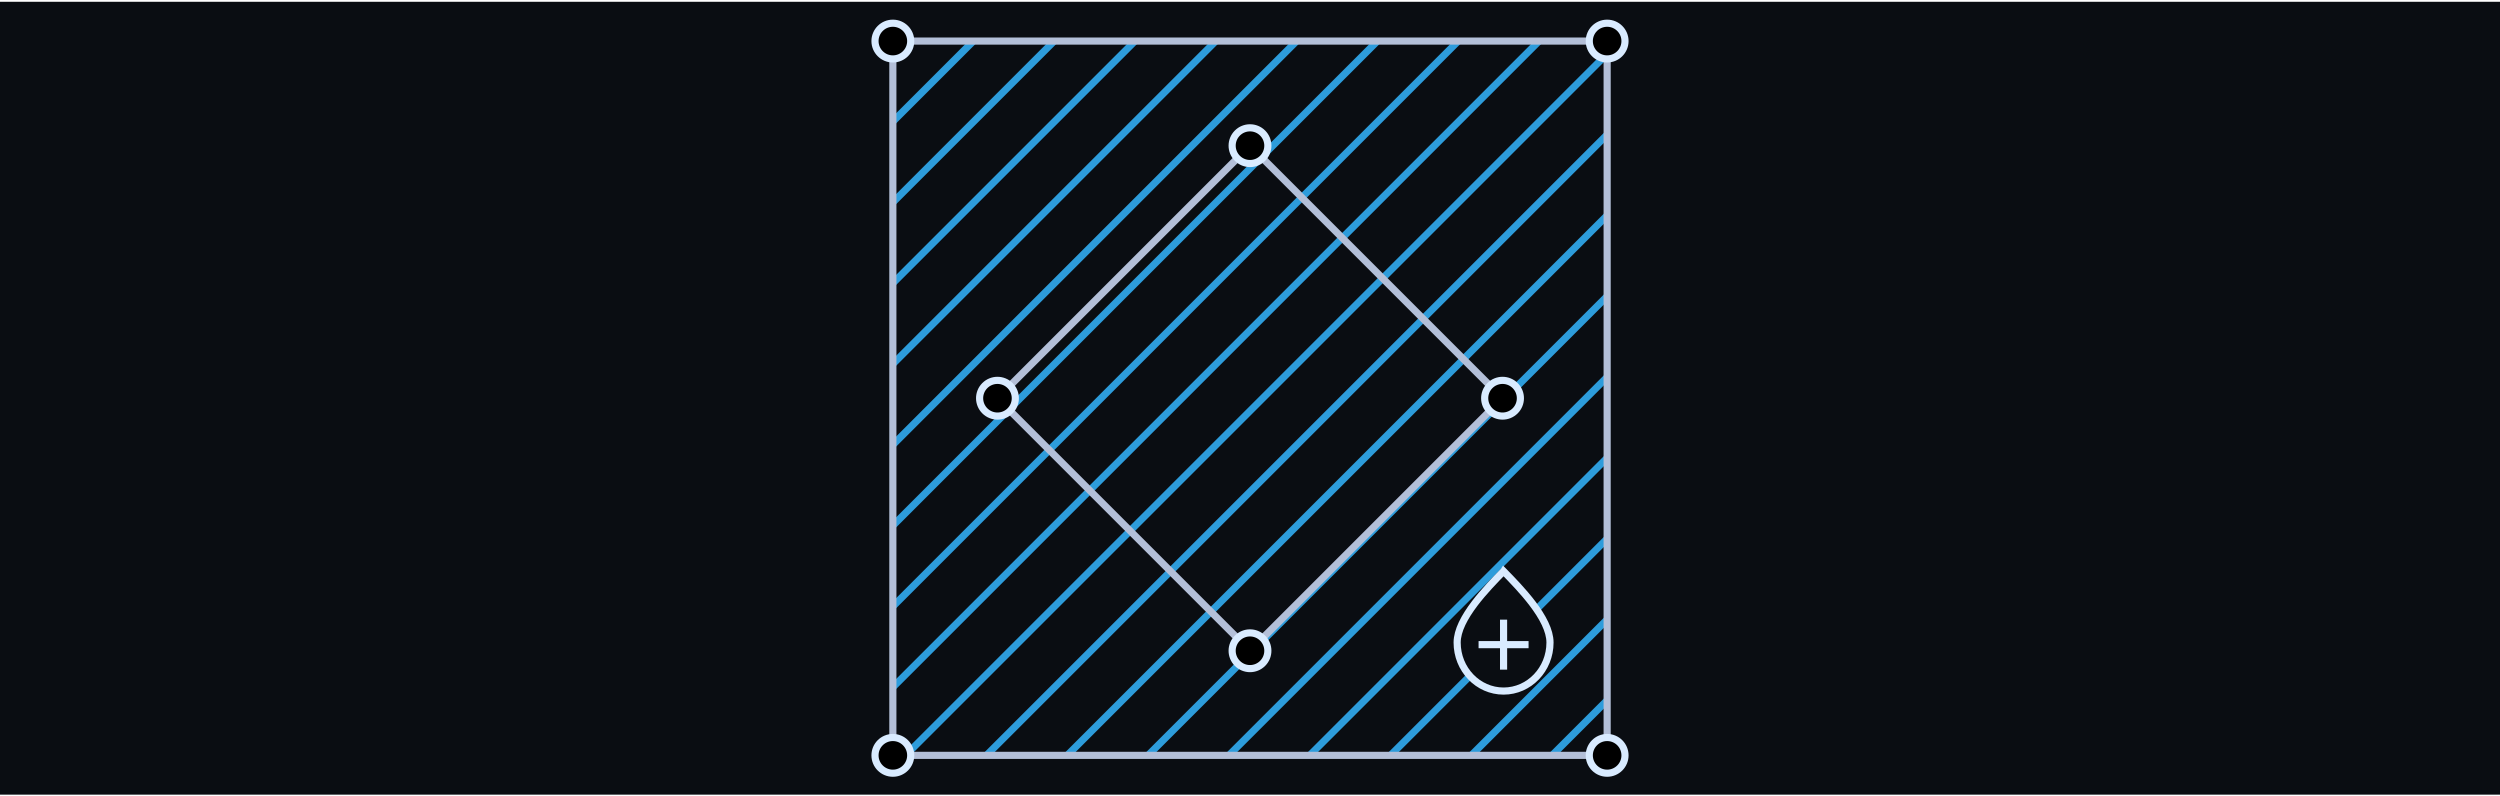
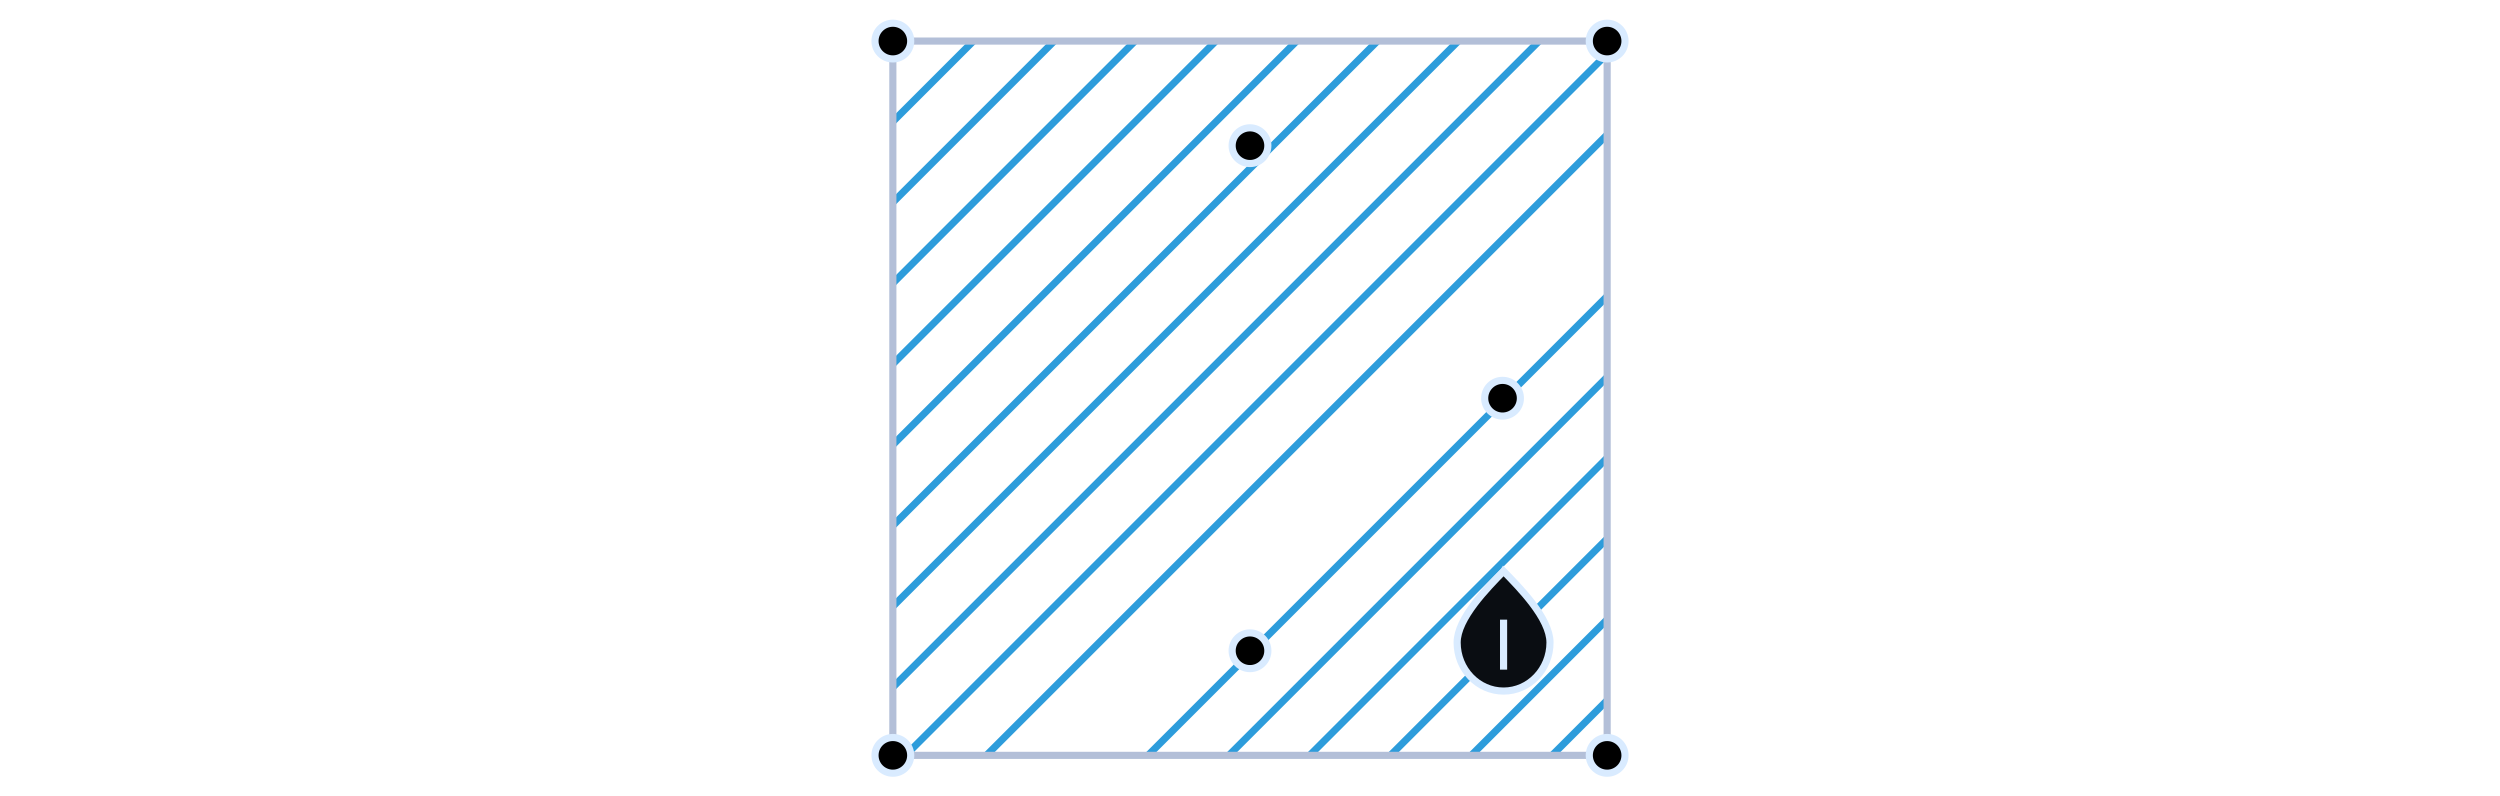
<svg xmlns="http://www.w3.org/2000/svg" width="700" height="223" viewBox="0 0 700 223" fill="none">
-   <rect width="700" height="222" transform="translate(0 0.5)" fill="#0A0D12" />
  <mask id="mask0_218_58" style="mask-type:alpha" maskUnits="userSpaceOnUse" x="250" y="11" width="200" height="201">
    <path d="M450 211.5H250L250 11.5H450V211.5Z" fill="#C4C4C4" />
  </mask>
  <g mask="url(#mask0_218_58)">
-     <path d="M104 157.417L463.917 -202.5M115.313 168.731L475.231 -191.186M126.627 180.045L486.544 -179.873M160.568 213.986L520.486 -145.931M183.195 236.613L543.113 -123.304M171.882 225.3L531.799 -134.618M194.51 247.927L554.427 -111.99M149.255 202.672L509.172 -157.245M137.941 191.358L497.859 -168.559M205.823 259.241L565.741 -100.677M217.137 270.554L577.054 -89.363M228.45 281.868L588.368 -78.049M262.392 315.809L622.309 -44.108M285.02 338.437L644.937 -21.481M273.705 327.123L633.622 -32.794M296.333 349.75L656.25 -10.167M251.078 304.496L610.995 -55.422M239.765 293.182L599.682 -66.736" stroke="#2D9CDB" stroke-width="2" />
+     <path d="M104 157.417L463.917 -202.5M115.313 168.731L475.231 -191.186M126.627 180.045L486.544 -179.873M160.568 213.986L520.486 -145.931M183.195 236.613L543.113 -123.304M171.882 225.3L531.799 -134.618M194.51 247.927L554.427 -111.99M149.255 202.672L509.172 -157.245M137.941 191.358L497.859 -168.559M205.823 259.241L565.741 -100.677M217.137 270.554L577.054 -89.363L588.368 -78.049M262.392 315.809L622.309 -44.108M285.02 338.437L644.937 -21.481M273.705 327.123L633.622 -32.794M296.333 349.75L656.25 -10.167M251.078 304.496L610.995 -55.422M239.765 293.182L599.682 -66.736" stroke="#2D9CDB" stroke-width="2" />
  </g>
  <path d="M450 211.5H250L250 11.5H450V211.5Z" stroke="#B3BFD8" stroke-width="2" />
-   <path d="M350 182.211L279.289 111.5L350 40.789L420.71 111.5L350 182.211Z" stroke="#B3BFD8" stroke-width="2" />
  <circle cx="250" cy="11.5" r="5" fill="black" stroke="#D9EBFF" stroke-width="2" />
  <circle cx="350" cy="40.79" r="5" transform="rotate(45 350 40.79)" fill="black" stroke="#D9EBFF" stroke-width="2" />
  <circle cx="450" cy="11.5" r="5" fill="black" stroke="#D9EBFF" stroke-width="2" />
  <circle cx="420.711" cy="111.501" r="5" transform="rotate(45 420.711 111.501)" fill="black" stroke="#D9EBFF" stroke-width="2" />
  <circle cx="250" cy="211.5" r="5" fill="black" stroke="#D9EBFF" stroke-width="2" />
-   <circle cx="279.289" cy="111.501" r="5" transform="rotate(45 279.289 111.501)" fill="black" stroke="#D9EBFF" stroke-width="2" />
  <circle cx="450" cy="211.5" r="5" fill="black" stroke="#D9EBFF" stroke-width="2" />
  <circle cx="350" cy="182.211" r="5" transform="rotate(45 350 182.211)" fill="black" stroke="#D9EBFF" stroke-width="2" />
  <path d="M434 179.911C434 187.455 428.141 193.5 421 193.5C413.859 193.5 408 187.455 408 179.911C408 176.559 410.074 172.71 412.94 168.941C415.51 165.561 418.583 162.41 420.991 159.942C420.994 159.939 420.997 159.936 421 159.933C421.003 159.936 421.006 159.939 421.009 159.942C423.417 162.41 426.49 165.561 429.06 168.941C431.926 172.71 434 176.559 434 179.911Z" fill="#0A0D12" stroke="#D9EBFF" stroke-width="2" />
-   <line x1="414" y1="180.5" x2="428" y2="180.5" stroke="#D9EBFF" stroke-width="2" />
  <line x1="421" y1="173.5" x2="421" y2="187.5" stroke="#D9EBFF" stroke-width="2" />
</svg>